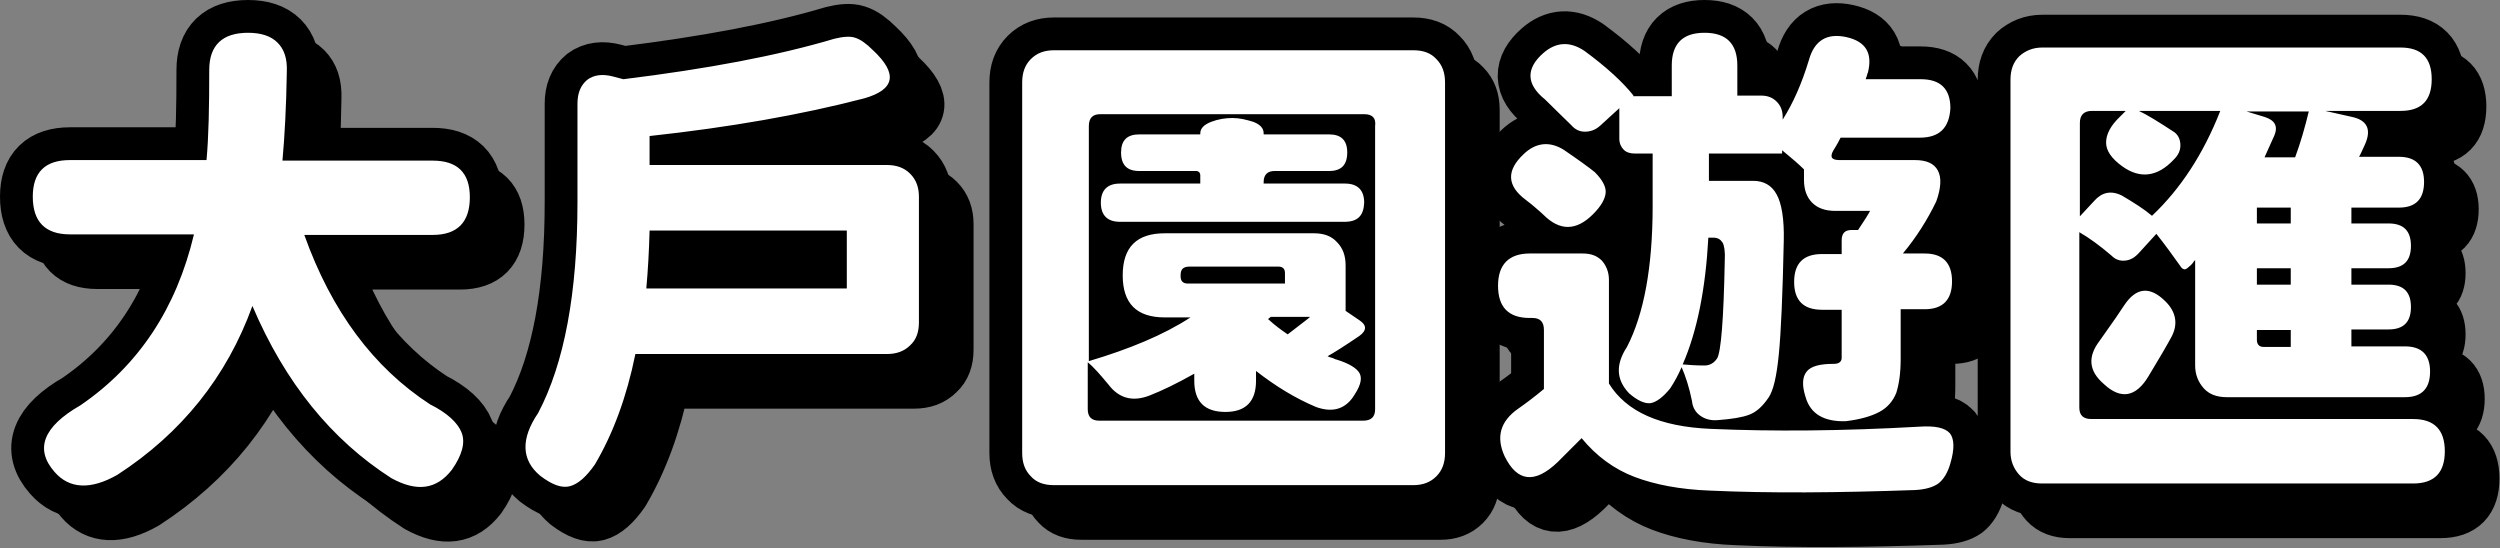
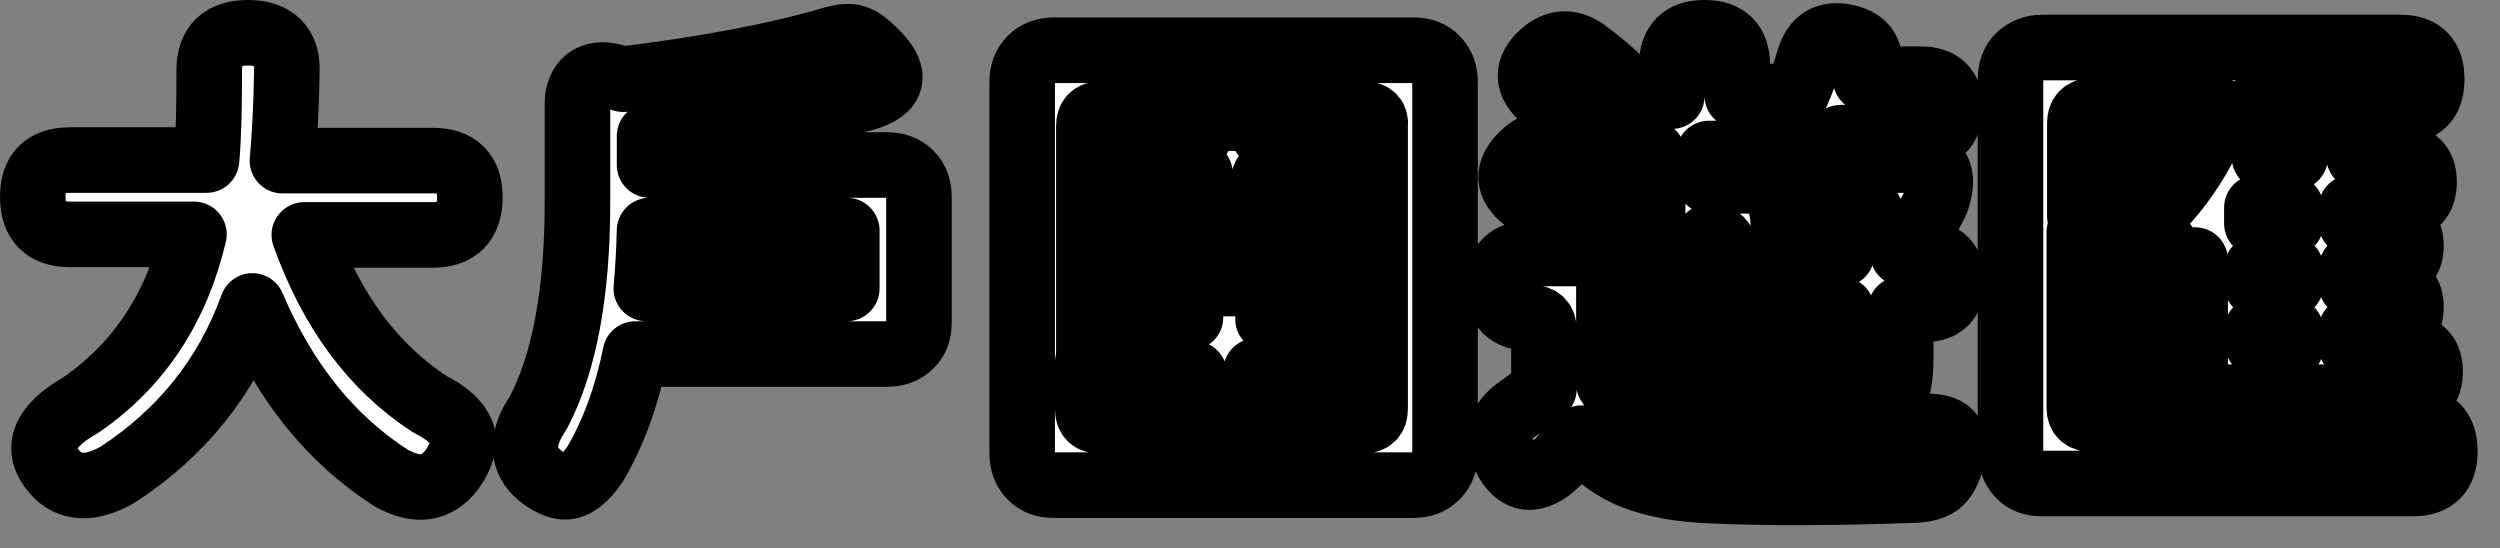
<svg xmlns="http://www.w3.org/2000/svg" viewBox="0 0 457.6 100.3">
  <rect x="0" y="0" width="457.6" height="100.3" fill="#808080" stroke="none" />
  <g stroke="#000" stroke-width="10" stroke-linecap="round" stroke-linejoin="round" stroke-miterlimit="10">
-     <path d="M56.7 34.4h27.5c4.5 0 6.8 2.2 6.8 6.7 0 4.6-2.3 6.9-6.8 6.9H60.7c5 14 12.7 24.3 23 31 3.2 1.6 5.1 3.4 5.8 5.2.7 1.8.1 4.1-1.8 6.8-2.8 3.6-6.4 4.1-11.1 1.5-10.9-7-19.4-17.4-25.4-31.5-4.7 13-13 23.3-24.7 30.9-4.9 2.8-8.8 2.6-11.5-.5-3.7-4.2-2.1-8.3 4.7-12.2 10.7-7.3 17.6-17.8 20.8-31.3H17.8c-4.5 0-6.8-2.3-6.8-6.9 0-4.5 2.3-6.7 6.8-6.7h25c.4-4.3.5-9.8.5-16.5.1-4.6 2.4-6.9 7.1-6.9 2.4 0 4.2.6 5.4 1.8 1.2 1.2 1.8 2.9 1.7 5.3-.1 6.6-.4 12-.8 16.4zM124.1 35.2h43.2c1.8 0 3.2.5 4.3 1.6 1.1 1.1 1.6 2.5 1.6 4.2v23c0 1.8-.5 3.2-1.6 4.2-1.1 1.1-2.5 1.6-4.3 1.6h-46c-1.6 7.9-4.1 14.6-7.4 20.2-1.6 2.3-3.1 3.6-4.6 4-1.5.4-3.3-.3-5.4-1.9-3.5-2.9-3.6-6.8-.4-11.5 4.8-9.1 7.2-22 7.2-38.6V24c0-2 .6-3.4 1.8-4.4 1.2-.9 2.8-1.1 4.7-.6l1.9.5c15.4-1.9 28.2-4.3 38.6-7.4 1.6-.4 2.9-.5 3.8-.2 1 .3 2.1 1.1 3.3 2.3 4.6 4.3 4 7.2-1.6 8.8-11.5 3-24.6 5.3-39.3 6.9v5.3zm-.8 22.6H160V47.2h-36.1c-.1 3.8-.3 7.3-.6 10.6zM197.9 14.2h65.8c1.8 0 3.2.5 4.2 1.6 1.1 1.1 1.6 2.5 1.6 4.3v67.8c0 1.8-.5 3.2-1.6 4.3-1.1 1.1-2.5 1.6-4.2 1.6h-65.8c-1.8 0-3.2-.5-4.2-1.6-1.1-1.1-1.6-2.5-1.6-4.3V20.1c0-1.8.5-3.2 1.6-4.3 1.1-1.1 2.5-1.6 4.2-1.6zm56.8 11.7h-48.3c-1.4 0-2.1.7-2.1 2.2v43c7.4-2.2 13.7-4.8 18.6-8h-4.7c-5.2 0-7.7-2.6-7.7-7.7 0-5.2 2.6-7.7 7.7-7.7h27.3c1.8 0 3.2.5 4.2 1.6 1.1 1.1 1.6 2.5 1.6 4.3v8.3l2.5 1.7c1.4.9 1.4 1.9 0 2.9-2.8 1.9-4.7 3.1-5.8 3.7.2.1.4.2.8.3.4.1.6.3.8.3 2.3.7 3.8 1.6 4.3 2.6.5 1.1 0 2.5-1.4 4.5-1.6 2.1-3.8 2.6-6.6 1.6-3.8-1.6-7.4-3.8-11-6.6v1.8c0 3.8-1.9 5.7-5.6 5.7-3.8 0-5.7-1.9-5.7-5.7v-1.3c-3.2 1.8-5.9 3.1-8.2 4-3.1 1.2-5.6.5-7.5-2-1.5-1.8-2.7-3.2-3.8-4.1v8.6c0 1.4.7 2.1 2.1 2.1h48.3c1.5 0 2.2-.7 2.2-2.1V28.1c.2-1.5-.5-2.2-2-2.2zm-3.6 19.7H210c-2.3 0-3.5-1.2-3.5-3.5s1.2-3.5 3.5-3.5h14.7v-1.5c0-.5-.3-.8-.8-.8h-10.4c-2.2 0-3.3-1.1-3.3-3.4 0-2.2 1.1-3.3 3.3-3.3h11.2v-.2c0-.9.7-1.6 2-2.1s2.6-.7 3.9-.7 2.5.3 3.8.7c1.3.5 1.9 1.2 1.9 2.1v.2h12c2.2 0 3.3 1.1 3.3 3.3 0 2.3-1.1 3.4-3.3 3.4h-10c-1.3 0-2 .7-2 2v.3h14.9c2.3 0 3.5 1.2 3.5 3.5-.1 2.4-1.2 3.5-3.6 3.5zm-28.7 11.3h17.8V55c0-.8-.4-1.2-1.2-1.2h-16.3c-1.1 0-1.6.5-1.6 1.5v.3c0 .8.4 1.3 1.3 1.3zm18.3 9.3c2.3-1.8 3.7-2.8 4.1-3.2h-7.2l-.5.4c1.2 1.1 2.4 2 3.6 2.8zM285 51.4h9.7c1.5 0 2.6.4 3.5 1.3.8.9 1.3 2.1 1.3 3.5v19c3.2 5.2 9.4 7.9 18.6 8.3 11.4.5 24.1.4 38.2-.4 2.9-.2 4.7.2 5.6 1.2.8 1 .9 2.8.1 5.5-.5 1.8-1.3 3-2.2 3.7-1 .7-2.4 1.1-4.3 1.2-14.2.5-26.7.6-37.5.1-5.5-.2-10.1-1.1-13.8-2.5-3.7-1.4-7-3.8-9.7-7.1l-4.4 4.4c-4.2 4-7.4 3.6-9.7-1.1-1.6-3.5-.8-6.4 2.5-8.7 1.3-.9 2.9-2.1 4.7-3.6V65.4c0-1.5-.7-2.2-2.1-2.2h-.5c-3.9 0-5.8-2-5.8-5.9 0-3.9 2-5.9 5.8-5.9zm2.5-7.1c-.4-.4-.9-.8-1.7-1.5s-1.3-1-1.5-1.2c-3.5-2.6-3.6-5.4-.4-8.4 2.2-2.1 4.7-2.4 7.3-.8 2.8 1.9 4.7 3.3 5.7 4.1 1.4 1.4 2.1 2.7 2 3.8s-.8 2.4-2.3 3.9c-3.1 3.1-6.1 3.1-9.1.1zm68.9-14.1h-14.5c-.2.4-.6 1.2-1.3 2.3-.7 1.2-.4 1.8 1.1 1.8h13.8c2.1 0 3.5.6 4.2 1.9.7 1.3.6 3.2-.3 5.7-1.6 3.3-3.6 6.5-6.1 9.5h4c3.3 0 5 1.7 5 5.1 0 3.4-1.7 5.1-5 5.1h-4.4v9.1c0 2.6-.3 4.6-.8 6.2-.6 1.5-1.6 2.7-3.1 3.5-1.5.8-3.6 1.4-6.2 1.7-3.9.1-6.4-1.3-7.3-4.4-.7-2.2-.6-3.7.2-4.7s2.5-1.4 4.9-1.4h.1c.9 0 1.4-.4 1.4-1.1v-8.8h-3.6c-3.4 0-5.1-1.7-5.1-5.1 0-3.4 1.7-5.1 5.1-5.1h3.6V49c0-1.3.6-1.9 1.8-1.9h1.2c1.2-1.8 1.9-2.9 2.2-3.5h-6.4c-1.8 0-3.2-.5-4.2-1.5s-1.5-2.4-1.5-4.2V36c-.9-.9-2.3-2.1-4-3.5v.5c0 .1 0 .1-.1.1h-13.3v5h8.1c1.9 0 3.4.8 4.3 2.5.9 1.6 1.4 4.5 1.3 8.5-.2 9.7-.5 16.6-.9 20.7-.4 4.1-1 6.7-1.9 8-1.1 1.6-2.2 2.6-3.5 3.1-1.3.5-3.2.8-5.8 1-1.3.1-2.4-.2-3.3-.9-.8-.6-1.3-1.5-1.4-2.6-.5-2.5-1.2-4.6-1.9-6.2-.6 1.4-1.3 2.7-2.1 3.9-1.3 1.6-2.5 2.5-3.6 2.7-1.1.1-2.4-.5-3.9-1.8-2.4-2.5-2.5-5.3-.4-8.5 3.1-6 4.7-14.6 4.7-25.8v-9.6h-3.3c-.8 0-1.5-.2-2-.7-.5-.5-.8-1.2-.8-2v-5.6l-3.5 3.2c-.9.8-1.8 1.1-2.8 1.1-1 0-1.8-.4-2.5-1.2-1-1-2.6-2.5-4.8-4.7-3.5-2.8-3.5-5.7-.3-8.5 2.3-2 4.8-2.2 7.5-.4 4.1 3 7.1 5.8 9 8.2l-.1.1h7.1V17c0-4 2-6 6-6s6 2 6 6v5.5h4.4c1.2 0 2.1.4 2.8 1.1s1.1 1.6 1.1 2.8v.5c1.9-3 3.5-6.6 4.8-10.9 1-3.6 3.3-5 6.9-4.2 3.5.8 4.8 2.9 3.9 6.5-.1.1-.1.3-.2.6s-.2.5-.2.6h10.1c3.6 0 5.4 1.8 5.4 5.3-.2 3.6-2 5.4-5.6 5.4zm-38.7 18.2c-.5 9.3-2 17.1-4.7 23.3 1.1.1 2.4.2 4 .2.9 0 1.7-.4 2.3-1.3.7-1.1 1.2-7.1 1.4-17.9.1-1.6-.1-2.8-.4-3.3-.4-.6-.9-.9-1.7-.9h-.9zM378.8 13.7h65.6c3.8 0 5.7 1.9 5.7 5.8s-1.9 5.8-5.7 5.8h-13.8l4.9 1.1c2.8.6 3.6 2.3 2.4 5-.5 1.1-.8 1.8-1.1 2.3h7.3c3 0 4.6 1.5 4.6 4.6 0 3.1-1.5 4.7-4.6 4.7h-8.7v2.9h6.8c2.8 0 4.1 1.4 4.1 4.1 0 2.8-1.4 4.1-4.1 4.1h-6.8v3h6.8c2.8 0 4.1 1.4 4.1 4.1 0 2.8-1.4 4.1-4.1 4.1h-6.8v3.1h9.8c3 0 4.6 1.5 4.6 4.6 0 3.1-1.5 4.7-4.6 4.7h-32.6c-1.8 0-3.2-.5-4.2-1.6s-1.6-2.5-1.6-4.2V52.6c-.2.2-.3.3-.4.5-.1.1-.3.4-.7.7-.4.4-.7.5-.8.5-.2 0-.4-.1-.6-.3-1.5-2.1-3-4.2-4.6-6.2l-3.1 3.4c-.8.9-1.6 1.4-2.6 1.5s-1.8-.2-2.5-.9c-2.1-1.8-4-3.2-5.9-4.3v32.1c0 1.4.7 2.1 2.2 2.1h58.9c3.9 0 5.8 2 5.8 5.9s-1.9 5.9-5.8 5.9h-67.9c-1.8 0-3.2-.5-4.2-1.6s-1.6-2.5-1.6-4.2V19.6c0-1.8.5-3.2 1.6-4.3 1.1-1 2.5-1.6 4.2-1.6zm6.9 13.8v17.1l2.6-2.8c1.4-1.6 3.1-2 5.1-1 2.2 1.3 4.1 2.5 5.5 3.7 5.2-4.9 9.4-11.3 12.5-19.2h-14.9c1.5.7 3.6 2 6.5 3.9.8.6 1.1 1.5 1.1 2.4 0 1-.4 1.8-1.2 2.6-3 3.2-6.2 3.6-9.5 1.2-1.9-1.4-2.9-2.8-2.9-4.3s.8-3.1 2.6-4.8l1-1h-6.2c-1.5 0-2.2.8-2.2 2.2zm3.6 39.9c2.5-3.5 4-5.7 4.5-6.5 2.2-3.3 4.7-3.6 7.6-.7 1.9 1.9 2.3 4.1 1.1 6.4-.8 1.5-2.2 3.9-4.2 7.2-2.3 3.9-5.1 4.4-8.2 1.5-2.8-2.4-3-5-.8-7.9zm35.8-33.6c1-2.7 1.8-5.5 2.5-8.4h-11.4l3.3 1c1.9.6 2.5 1.7 1.8 3.4-.2.4-.8 1.8-1.8 4h5.6zm-7 12.1h6.2V43h-6.2v2.9zm0 11.2h6.2v-3h-6.2v3zm1.2 11.4h5v-3.1h-6.2v1.8c0 .8.4 1.3 1.2 1.3z" />
-   </g>
+     </g>
  <g fill="#FFF" stroke="#000" stroke-width="12" stroke-linecap="round" stroke-linejoin="round" stroke-miterlimit="10">
    <path d="M51.7 29.4h27.5c4.5 0 6.8 2.2 6.8 6.7 0 4.6-2.3 6.9-6.8 6.9H55.7c5 14 12.7 24.3 23 31 3.2 1.6 5.1 3.4 5.8 5.2.7 1.8.1 4.1-1.8 6.8-2.8 3.6-6.4 4.1-11.1 1.5-10.9-7-19.4-17.4-25.4-31.5-4.7 13-13 23.3-24.7 30.9-4.9 2.8-8.8 2.6-11.5-.5-3.7-4.2-2.1-8.3 4.7-12.2 10.7-7.3 17.6-17.8 20.8-31.3H12.8C8.3 42.9 6 40.6 6 36c0-4.5 2.3-6.7 6.8-6.7h25c.4-4.3.5-9.8.5-16.5 0-4.5 2.4-6.8 7.1-6.8 2.4 0 4.2.6 5.4 1.8 1.2 1.2 1.8 2.9 1.7 5.3-.1 6.5-.4 11.9-.8 16.3zM119.1 30.2h43.2c1.8 0 3.2.5 4.3 1.6 1.1 1.1 1.6 2.5 1.6 4.2v23c0 1.8-.5 3.2-1.6 4.2-1.1 1.1-2.5 1.6-4.3 1.6h-46c-1.6 7.9-4.1 14.6-7.4 20.2-1.6 2.3-3.1 3.6-4.6 4-1.5.4-3.3-.3-5.4-1.9-3.5-2.9-3.6-6.8-.4-11.5 4.8-9.1 7.2-22 7.2-38.6V19c0-2 .6-3.4 1.8-4.4 1.2-.9 2.8-1.1 4.7-.6l1.9.5c15.4-1.9 28.2-4.3 38.6-7.4 1.6-.4 2.9-.5 3.8-.2 1 .3 2.1 1.1 3.3 2.3 4.6 4.3 4 7.2-1.6 8.8-11.5 3-24.6 5.3-39.3 6.9v5.3zm-.8 22.6H155V42.2h-36.1c-.1 3.8-.3 7.3-.6 10.6zM192.9 9.2h65.8c1.8 0 3.2.5 4.2 1.6 1.1 1.1 1.6 2.5 1.6 4.3v67.8c0 1.8-.5 3.2-1.6 4.3-1.1 1.1-2.5 1.6-4.2 1.6h-65.8c-1.8 0-3.2-.5-4.2-1.6-1.1-1.1-1.6-2.5-1.6-4.3V15.1c0-1.8.5-3.2 1.6-4.3 1.1-1.1 2.5-1.6 4.2-1.6zm56.8 11.7h-48.3c-1.4 0-2.1.7-2.1 2.2v43c7.4-2.2 13.7-4.8 18.6-8h-4.7c-5.2 0-7.7-2.6-7.7-7.7 0-5.2 2.6-7.7 7.7-7.7h27.3c1.8 0 3.2.5 4.2 1.6 1.1 1.1 1.6 2.5 1.6 4.3v8.3l2.5 1.7c1.4.9 1.4 1.9 0 2.9-2.8 1.9-4.7 3.1-5.8 3.7.2.1.4.2.8.3.4.1.6.3.8.3 2.3.7 3.8 1.6 4.3 2.6.5 1.1 0 2.5-1.4 4.5-1.6 2.1-3.8 2.6-6.6 1.6-3.8-1.6-7.4-3.8-11-6.6v1.8c0 3.8-1.9 5.7-5.6 5.7-3.8 0-5.7-1.9-5.7-5.7v-1.3c-3.2 1.8-5.9 3.1-8.2 4-3.1 1.2-5.6.5-7.5-2-1.5-1.8-2.7-3.2-3.8-4.1v8.6c0 1.4.7 2.1 2.1 2.1h48.3c1.5 0 2.2-.7 2.2-2.1V23.1c.2-1.5-.5-2.2-2-2.2zm-3.6 19.7H205c-2.3 0-3.5-1.2-3.5-3.5s1.2-3.5 3.5-3.5h14.7v-1.5c0-.5-.3-.8-.8-.8h-10.4c-2.2 0-3.3-1.1-3.3-3.4 0-2.2 1.1-3.3 3.3-3.3h11.2v-.2c0-.9.7-1.6 2-2.1s2.6-.7 3.9-.7 2.5.3 3.8.7c1.3.5 1.9 1.2 1.9 2.1v.2h12c2.2 0 3.3 1.1 3.3 3.3 0 2.3-1.1 3.4-3.3 3.4h-10c-1.3 0-2 .7-2 2v.3h14.9c2.3 0 3.5 1.2 3.5 3.5-.1 2.4-1.2 3.5-3.6 3.5zm-28.7 11.3h17.8V50c0-.8-.4-1.2-1.2-1.2h-16.3c-1.1 0-1.6.5-1.6 1.5v.3c0 .8.4 1.3 1.3 1.3zm18.3 9.3c2.3-1.8 3.7-2.8 4.1-3.2h-7.2l-.5.4c1.2 1.1 2.4 2 3.6 2.8zM280 46.4h9.7c1.5 0 2.6.4 3.5 1.3.8.9 1.3 2.1 1.3 3.5v19c3.2 5.2 9.4 7.9 18.6 8.3 11.4.5 24.1.4 38.2-.4 2.9-.2 4.7.2 5.6 1.2.8 1 .9 2.8.1 5.5-.5 1.8-1.3 3-2.2 3.7-1 .7-2.4 1.1-4.3 1.2-14.2.5-26.7.6-37.5.1-5.5-.2-10.1-1.1-13.8-2.5-3.7-1.4-7-3.8-9.7-7.1l-4.4 4.4c-4.2 4-7.4 3.6-9.7-1.1-1.6-3.5-.8-6.4 2.5-8.7 1.3-.9 2.9-2.1 4.7-3.6V60.4c0-1.5-.7-2.2-2.1-2.2h-.5c-3.9 0-5.8-2-5.8-5.9 0-3.9 2-5.9 5.8-5.9zm2.5-7.1c-.4-.4-.9-.8-1.7-1.5s-1.3-1-1.5-1.2c-3.5-2.6-3.6-5.4-.4-8.4 2.2-2.1 4.7-2.4 7.3-.8 2.8 1.9 4.7 3.3 5.7 4.1 1.4 1.4 2.1 2.7 2 3.8s-.8 2.4-2.3 3.9c-3.1 3.1-6.1 3.1-9.1.1zm68.9-14.1h-14.5c-.2.4-.6 1.2-1.3 2.3-.7 1.2-.4 1.8 1.1 1.8h13.8c2.1 0 3.5.6 4.2 1.9.7 1.3.6 3.2-.3 5.7-1.6 3.3-3.6 6.5-6.1 9.5h4c3.3 0 5 1.7 5 5.1 0 3.4-1.7 5.1-5 5.1h-4.4v9.1c0 2.6-.3 4.6-.8 6.2-.6 1.5-1.6 2.7-3.1 3.5-1.5.8-3.6 1.4-6.2 1.7-3.9.1-6.4-1.3-7.3-4.4-.7-2.2-.6-3.7.2-4.7s2.5-1.4 4.9-1.4h.1c.9 0 1.4-.4 1.4-1.1v-8.8h-3.6c-3.4 0-5.1-1.7-5.1-5.1 0-3.4 1.7-5.1 5.1-5.1h3.6V44c0-1.3.6-1.9 1.8-1.9h1.2c1.2-1.8 1.9-2.9 2.2-3.5h-6.4c-1.8 0-3.2-.5-4.2-1.5s-1.5-2.4-1.5-4.2V31c-.9-.9-2.3-2.1-4-3.5v.5c0 .1 0 .1-.1.1h-13.3v5h8.1c1.9 0 3.4.8 4.3 2.5.9 1.6 1.4 4.5 1.3 8.5-.2 9.7-.5 16.6-.9 20.7-.4 4.1-1 6.7-1.9 8-1.1 1.6-2.2 2.6-3.5 3.1-1.3.5-3.2.8-5.8 1-1.3.1-2.4-.2-3.3-.9-.8-.6-1.3-1.5-1.4-2.6-.5-2.5-1.2-4.6-1.9-6.2-.6 1.4-1.3 2.7-2.1 3.9-1.3 1.6-2.5 2.5-3.6 2.7-1.1.1-2.4-.5-3.9-1.8-2.4-2.5-2.5-5.3-.4-8.5 3.1-6 4.7-14.6 4.7-25.8v-9.6h-3.3c-.8 0-1.5-.2-2-.7-.5-.5-.8-1.2-.8-2v-5.6l-3.5 3.2c-.9.8-1.8 1.1-2.8 1.1-1 0-1.8-.4-2.5-1.2-1-1-2.6-2.5-4.8-4.7-3.5-2.8-3.5-5.7-.3-8.5 2.3-2 4.8-2.2 7.5-.4 4.1 3 7.1 5.8 9 8.2l-.1.1h7.1V12c0-4 2-6 6-6s6 2 6 6v5.5h4.4c1.2 0 2.1.4 2.8 1.1s1.1 1.6 1.1 2.8v.5c1.9-3 3.5-6.6 4.8-10.9 1-3.6 3.3-5 6.9-4.2 3.5.8 4.8 2.9 3.9 6.5-.1.1-.1.3-.2.6s-.2.5-.2.6h10.1c3.6 0 5.4 1.8 5.4 5.3-.2 3.6-2 5.4-5.6 5.4zm-38.7 18.2c-.5 9.3-2 17.1-4.7 23.3 1.1.1 2.4.2 4 .2.9 0 1.7-.4 2.3-1.3.7-1.1 1.2-7.1 1.4-17.9.1-1.6-.1-2.8-.4-3.3-.4-.6-.9-.9-1.7-.9h-.9zM373.8 8.7h65.6c3.8 0 5.7 1.9 5.7 5.8s-1.9 5.8-5.7 5.8h-13.8l4.9 1.1c2.8.6 3.6 2.3 2.4 5-.5 1.1-.8 1.8-1.1 2.3h7.3c3 0 4.6 1.5 4.6 4.6 0 3.1-1.5 4.7-4.6 4.7h-8.7v2.9h6.8c2.8 0 4.1 1.4 4.1 4.1 0 2.8-1.4 4.1-4.1 4.1h-6.8v3h6.8c2.8 0 4.1 1.4 4.1 4.1 0 2.8-1.4 4.1-4.1 4.1h-6.8v3.1h9.8c3 0 4.6 1.5 4.6 4.6 0 3.1-1.5 4.7-4.6 4.7h-32.6c-1.8 0-3.2-.5-4.2-1.6s-1.6-2.5-1.6-4.2V47.6c-.2.2-.3.3-.4.5-.1.1-.3.4-.7.7-.4.4-.7.5-.8.5-.2 0-.4-.1-.6-.3-1.5-2.1-3-4.2-4.6-6.2l-3.1 3.4c-.8.9-1.6 1.4-2.6 1.5s-1.8-.2-2.5-.9c-2.1-1.8-4-3.2-5.9-4.3v32.1c0 1.4.7 2.1 2.2 2.1h58.9c3.9 0 5.8 2 5.8 5.9s-1.9 5.9-5.8 5.9h-67.9c-1.8 0-3.2-.5-4.2-1.6s-1.6-2.5-1.6-4.2V14.6c0-1.8.5-3.2 1.6-4.3 1.1-1 2.5-1.6 4.2-1.6zm6.9 13.8v17.1l2.6-2.8c1.4-1.6 3.1-2 5.1-1 2.2 1.3 4.1 2.5 5.5 3.7 5.2-4.9 9.4-11.3 12.5-19.2h-14.9c1.5.7 3.6 2 6.5 3.9.8.6 1.1 1.5 1.1 2.4 0 1-.4 1.8-1.2 2.6-3 3.2-6.2 3.6-9.5 1.2-1.9-1.4-2.9-2.8-2.9-4.3s.8-3.1 2.6-4.8l1-1h-6.2c-1.5 0-2.2.8-2.2 2.2zm3.6 39.9c2.5-3.5 4-5.7 4.5-6.5 2.2-3.3 4.7-3.6 7.6-.7 1.9 1.9 2.3 4.1 1.1 6.4-.8 1.5-2.2 3.9-4.2 7.2-2.3 3.9-5.1 4.4-8.2 1.5-2.8-2.4-3-5-.8-7.9zm35.8-33.6c1-2.7 1.8-5.5 2.5-8.4h-11.4l3.3 1c1.9.6 2.5 1.7 1.8 3.4-.2.4-.8 1.8-1.8 4h5.6zm-7 12.1h6.2V38h-6.2v2.9zm0 11.2h6.2v-3h-6.2v3zm1.2 11.4h5v-3.1h-6.2v1.8c0 .8.4 1.3 1.2 1.3z" />
  </g>
  <g fill="#FFF">
-     <path d="M51.7 29.4h27.5c4.5 0 6.8 2.2 6.8 6.7 0 4.6-2.3 6.9-6.8 6.9H55.7c5 14 12.7 24.3 23 31 3.2 1.6 5.1 3.4 5.8 5.2.7 1.8.1 4.1-1.8 6.8-2.8 3.6-6.4 4.1-11.1 1.5-10.9-7-19.4-17.4-25.4-31.5-4.7 13-13 23.3-24.7 30.9-4.9 2.8-8.8 2.6-11.5-.5-3.7-4.2-2.1-8.3 4.7-12.2 10.7-7.3 17.6-17.8 20.8-31.3H12.8C8.3 42.9 6 40.6 6 36c0-4.5 2.3-6.7 6.8-6.7h25c.4-4.3.5-9.8.5-16.5 0-4.5 2.4-6.8 7.1-6.8 2.4 0 4.2.6 5.4 1.8 1.2 1.2 1.8 2.9 1.7 5.3-.1 6.5-.4 11.9-.8 16.3zM119.1 30.2h43.2c1.8 0 3.2.5 4.3 1.6 1.1 1.1 1.6 2.5 1.6 4.2v23c0 1.8-.5 3.2-1.6 4.2-1.1 1.1-2.5 1.6-4.3 1.6h-46c-1.6 7.9-4.1 14.6-7.4 20.2-1.6 2.3-3.1 3.6-4.6 4-1.5.4-3.3-.3-5.4-1.9-3.5-2.9-3.6-6.8-.4-11.5 4.8-9.1 7.2-22 7.2-38.6V19c0-2 .6-3.4 1.8-4.4 1.2-.9 2.8-1.1 4.7-.6l1.9.5c15.4-1.9 28.2-4.3 38.6-7.4 1.6-.4 2.9-.5 3.8-.2 1 .3 2.1 1.1 3.3 2.3 4.6 4.3 4 7.2-1.6 8.8-11.5 3-24.6 5.3-39.3 6.9v5.3zm-.8 22.6H155V42.2h-36.1c-.1 3.8-.3 7.3-.6 10.6zM192.9 9.2h65.8c1.8 0 3.2.5 4.2 1.6 1.1 1.1 1.6 2.5 1.6 4.3v67.8c0 1.8-.5 3.2-1.6 4.3-1.1 1.1-2.5 1.6-4.2 1.6h-65.8c-1.8 0-3.2-.5-4.2-1.6-1.1-1.1-1.6-2.5-1.6-4.3V15.1c0-1.8.5-3.2 1.6-4.3 1.1-1.1 2.5-1.6 4.2-1.6zm56.8 11.7h-48.3c-1.4 0-2.1.7-2.1 2.2v43c7.4-2.2 13.7-4.8 18.6-8h-4.7c-5.2 0-7.7-2.6-7.7-7.7 0-5.2 2.6-7.7 7.7-7.7h27.3c1.8 0 3.2.5 4.2 1.6 1.1 1.1 1.6 2.5 1.6 4.3v8.3l2.5 1.7c1.4.9 1.4 1.9 0 2.9-2.8 1.9-4.7 3.1-5.8 3.7.2.1.4.2.8.3.4.1.6.3.8.3 2.3.7 3.8 1.6 4.3 2.6.5 1.1 0 2.5-1.4 4.5-1.6 2.1-3.8 2.6-6.6 1.6-3.8-1.6-7.4-3.8-11-6.6v1.8c0 3.8-1.9 5.7-5.6 5.7-3.8 0-5.7-1.9-5.7-5.7v-1.3c-3.2 1.8-5.9 3.1-8.2 4-3.1 1.2-5.6.5-7.5-2-1.5-1.8-2.7-3.2-3.8-4.1v8.6c0 1.4.7 2.1 2.1 2.1h48.3c1.5 0 2.2-.7 2.2-2.1V23.1c.2-1.5-.5-2.2-2-2.2zm-3.6 19.7H205c-2.3 0-3.5-1.2-3.5-3.5s1.2-3.5 3.5-3.5h14.7v-1.5c0-.5-.3-.8-.8-.8h-10.4c-2.2 0-3.3-1.1-3.3-3.4 0-2.2 1.1-3.3 3.3-3.3h11.2v-.2c0-.9.7-1.6 2-2.1s2.6-.7 3.9-.7 2.5.3 3.8.7c1.3.5 1.9 1.2 1.9 2.1v.2h12c2.2 0 3.3 1.1 3.3 3.3 0 2.3-1.1 3.4-3.3 3.4h-10c-1.3 0-2 .7-2 2v.3h14.9c2.3 0 3.5 1.2 3.5 3.5-.1 2.4-1.2 3.5-3.6 3.5zm-28.7 11.3h17.8V50c0-.8-.4-1.2-1.2-1.2h-16.3c-1.1 0-1.6.5-1.6 1.5v.3c0 .8.4 1.3 1.3 1.3zm18.3 9.3c2.3-1.8 3.7-2.8 4.1-3.2h-7.2l-.5.4c1.2 1.1 2.4 2 3.6 2.8zM280 46.4h9.7c1.5 0 2.6.4 3.5 1.3.8.9 1.3 2.1 1.3 3.5v19c3.2 5.2 9.4 7.9 18.6 8.3 11.4.5 24.1.4 38.2-.4 2.9-.2 4.7.2 5.6 1.2.8 1 .9 2.8.1 5.5-.5 1.8-1.3 3-2.2 3.7-1 .7-2.4 1.1-4.3 1.2-14.2.5-26.7.6-37.5.1-5.5-.2-10.1-1.1-13.8-2.5-3.7-1.4-7-3.8-9.7-7.1l-4.4 4.4c-4.2 4-7.4 3.6-9.7-1.1-1.6-3.5-.8-6.4 2.5-8.7 1.3-.9 2.9-2.1 4.7-3.6V60.4c0-1.5-.7-2.2-2.1-2.2h-.5c-3.9 0-5.8-2-5.8-5.9 0-3.9 2-5.9 5.8-5.9zm2.5-7.1c-.4-.4-.9-.8-1.7-1.5s-1.3-1-1.5-1.2c-3.5-2.6-3.6-5.4-.4-8.4 2.2-2.1 4.7-2.4 7.3-.8 2.8 1.9 4.7 3.3 5.7 4.1 1.4 1.4 2.1 2.7 2 3.8s-.8 2.4-2.3 3.9c-3.1 3.1-6.1 3.1-9.1.1zm68.9-14.1h-14.5c-.2.4-.6 1.2-1.3 2.3-.7 1.2-.4 1.8 1.1 1.8h13.8c2.1 0 3.5.6 4.2 1.9.7 1.3.6 3.2-.3 5.7-1.6 3.3-3.6 6.5-6.1 9.5h4c3.3 0 5 1.7 5 5.1 0 3.4-1.7 5.1-5 5.1h-4.4v9.1c0 2.6-.3 4.6-.8 6.2-.6 1.5-1.6 2.7-3.1 3.5-1.5.8-3.6 1.4-6.2 1.7-3.9.1-6.4-1.3-7.3-4.4-.7-2.2-.6-3.7.2-4.7s2.5-1.4 4.9-1.4h.1c.9 0 1.4-.4 1.4-1.1v-8.8h-3.6c-3.4 0-5.1-1.7-5.1-5.1 0-3.4 1.7-5.1 5.1-5.1h3.6V44c0-1.3.6-1.9 1.8-1.9h1.2c1.2-1.8 1.9-2.9 2.2-3.5h-6.4c-1.8 0-3.2-.5-4.2-1.5s-1.5-2.4-1.5-4.2V31c-.9-.9-2.3-2.1-4-3.5v.5c0 .1 0 .1-.1.1h-13.3v5h8.1c1.9 0 3.4.8 4.3 2.5.9 1.6 1.4 4.5 1.3 8.5-.2 9.7-.5 16.6-.9 20.7-.4 4.1-1 6.7-1.9 8-1.1 1.6-2.2 2.6-3.5 3.1-1.3.5-3.2.8-5.8 1-1.3.1-2.4-.2-3.3-.9-.8-.6-1.3-1.5-1.4-2.6-.5-2.5-1.2-4.6-1.9-6.2-.6 1.4-1.3 2.7-2.1 3.9-1.3 1.6-2.5 2.5-3.6 2.7-1.1.1-2.4-.5-3.9-1.8-2.4-2.5-2.5-5.3-.4-8.5 3.1-6 4.7-14.6 4.7-25.8v-9.6h-3.3c-.8 0-1.5-.2-2-.7-.5-.5-.8-1.2-.8-2v-5.6l-3.5 3.2c-.9.8-1.8 1.1-2.8 1.1-1 0-1.8-.4-2.5-1.2-1-1-2.6-2.5-4.8-4.7-3.5-2.8-3.5-5.7-.3-8.5 2.3-2 4.8-2.2 7.5-.4 4.1 3 7.1 5.8 9 8.2l-.1.1h7.1V12c0-4 2-6 6-6s6 2 6 6v5.5h4.4c1.2 0 2.1.4 2.8 1.1s1.1 1.6 1.1 2.8v.5c1.9-3 3.5-6.6 4.8-10.9 1-3.6 3.3-5 6.9-4.2 3.5.8 4.8 2.9 3.9 6.5-.1.1-.1.3-.2.6s-.2.5-.2.6h10.1c3.6 0 5.4 1.8 5.4 5.3-.2 3.6-2 5.4-5.6 5.4zm-38.7 18.2c-.5 9.3-2 17.1-4.7 23.3 1.1.1 2.4.2 4 .2.9 0 1.7-.4 2.3-1.3.7-1.1 1.2-7.1 1.4-17.9.1-1.6-.1-2.8-.4-3.3-.4-.6-.9-.9-1.7-.9h-.9zM373.8 8.7h65.6c3.8 0 5.7 1.9 5.7 5.8s-1.9 5.8-5.7 5.8h-13.8l4.9 1.1c2.8.6 3.6 2.3 2.4 5-.5 1.1-.8 1.8-1.1 2.3h7.3c3 0 4.6 1.5 4.6 4.6 0 3.1-1.5 4.7-4.6 4.7h-8.7v2.9h6.8c2.8 0 4.1 1.4 4.1 4.1 0 2.8-1.4 4.1-4.1 4.1h-6.8v3h6.8c2.8 0 4.1 1.4 4.1 4.1 0 2.8-1.4 4.1-4.1 4.1h-6.8v3.1h9.8c3 0 4.6 1.5 4.6 4.6 0 3.1-1.5 4.7-4.6 4.7h-32.6c-1.8 0-3.2-.5-4.2-1.6s-1.6-2.5-1.6-4.2V47.6c-.2.2-.3.3-.4.5-.1.1-.3.4-.7.7-.4.4-.7.5-.8.5-.2 0-.4-.1-.6-.3-1.5-2.1-3-4.2-4.6-6.2l-3.1 3.4c-.8.9-1.6 1.4-2.6 1.5s-1.8-.2-2.5-.9c-2.1-1.8-4-3.2-5.9-4.3v32.1c0 1.4.7 2.1 2.2 2.1h58.9c3.9 0 5.8 2 5.8 5.9s-1.9 5.9-5.8 5.9h-67.9c-1.8 0-3.2-.5-4.2-1.6s-1.6-2.5-1.6-4.2V14.6c0-1.8.5-3.2 1.6-4.3 1.1-1 2.5-1.6 4.2-1.6zm6.9 13.8v17.1l2.6-2.8c1.4-1.6 3.1-2 5.1-1 2.2 1.3 4.1 2.5 5.5 3.7 5.2-4.9 9.4-11.3 12.5-19.2h-14.9c1.5.7 3.6 2 6.5 3.9.8.6 1.1 1.5 1.1 2.4 0 1-.4 1.8-1.2 2.6-3 3.2-6.2 3.6-9.5 1.2-1.9-1.4-2.9-2.8-2.9-4.3s.8-3.1 2.6-4.8l1-1h-6.2c-1.5 0-2.2.8-2.2 2.2zm3.6 39.9c2.5-3.5 4-5.7 4.5-6.5 2.2-3.3 4.7-3.6 7.6-.7 1.9 1.9 2.3 4.1 1.1 6.4-.8 1.5-2.2 3.9-4.2 7.2-2.3 3.9-5.1 4.4-8.2 1.5-2.8-2.4-3-5-.8-7.9zm35.8-33.6c1-2.7 1.8-5.5 2.5-8.4h-11.4l3.3 1c1.9.6 2.5 1.7 1.8 3.4-.2.4-.8 1.8-1.8 4h5.6zm-7 12.1h6.2V38h-6.2v2.9zm0 11.2h6.2v-3h-6.2v3zm1.2 11.4h5v-3.1h-6.2v1.8c0 .8.4 1.3 1.2 1.3z" />
-   </g>
+     </g>
</svg>